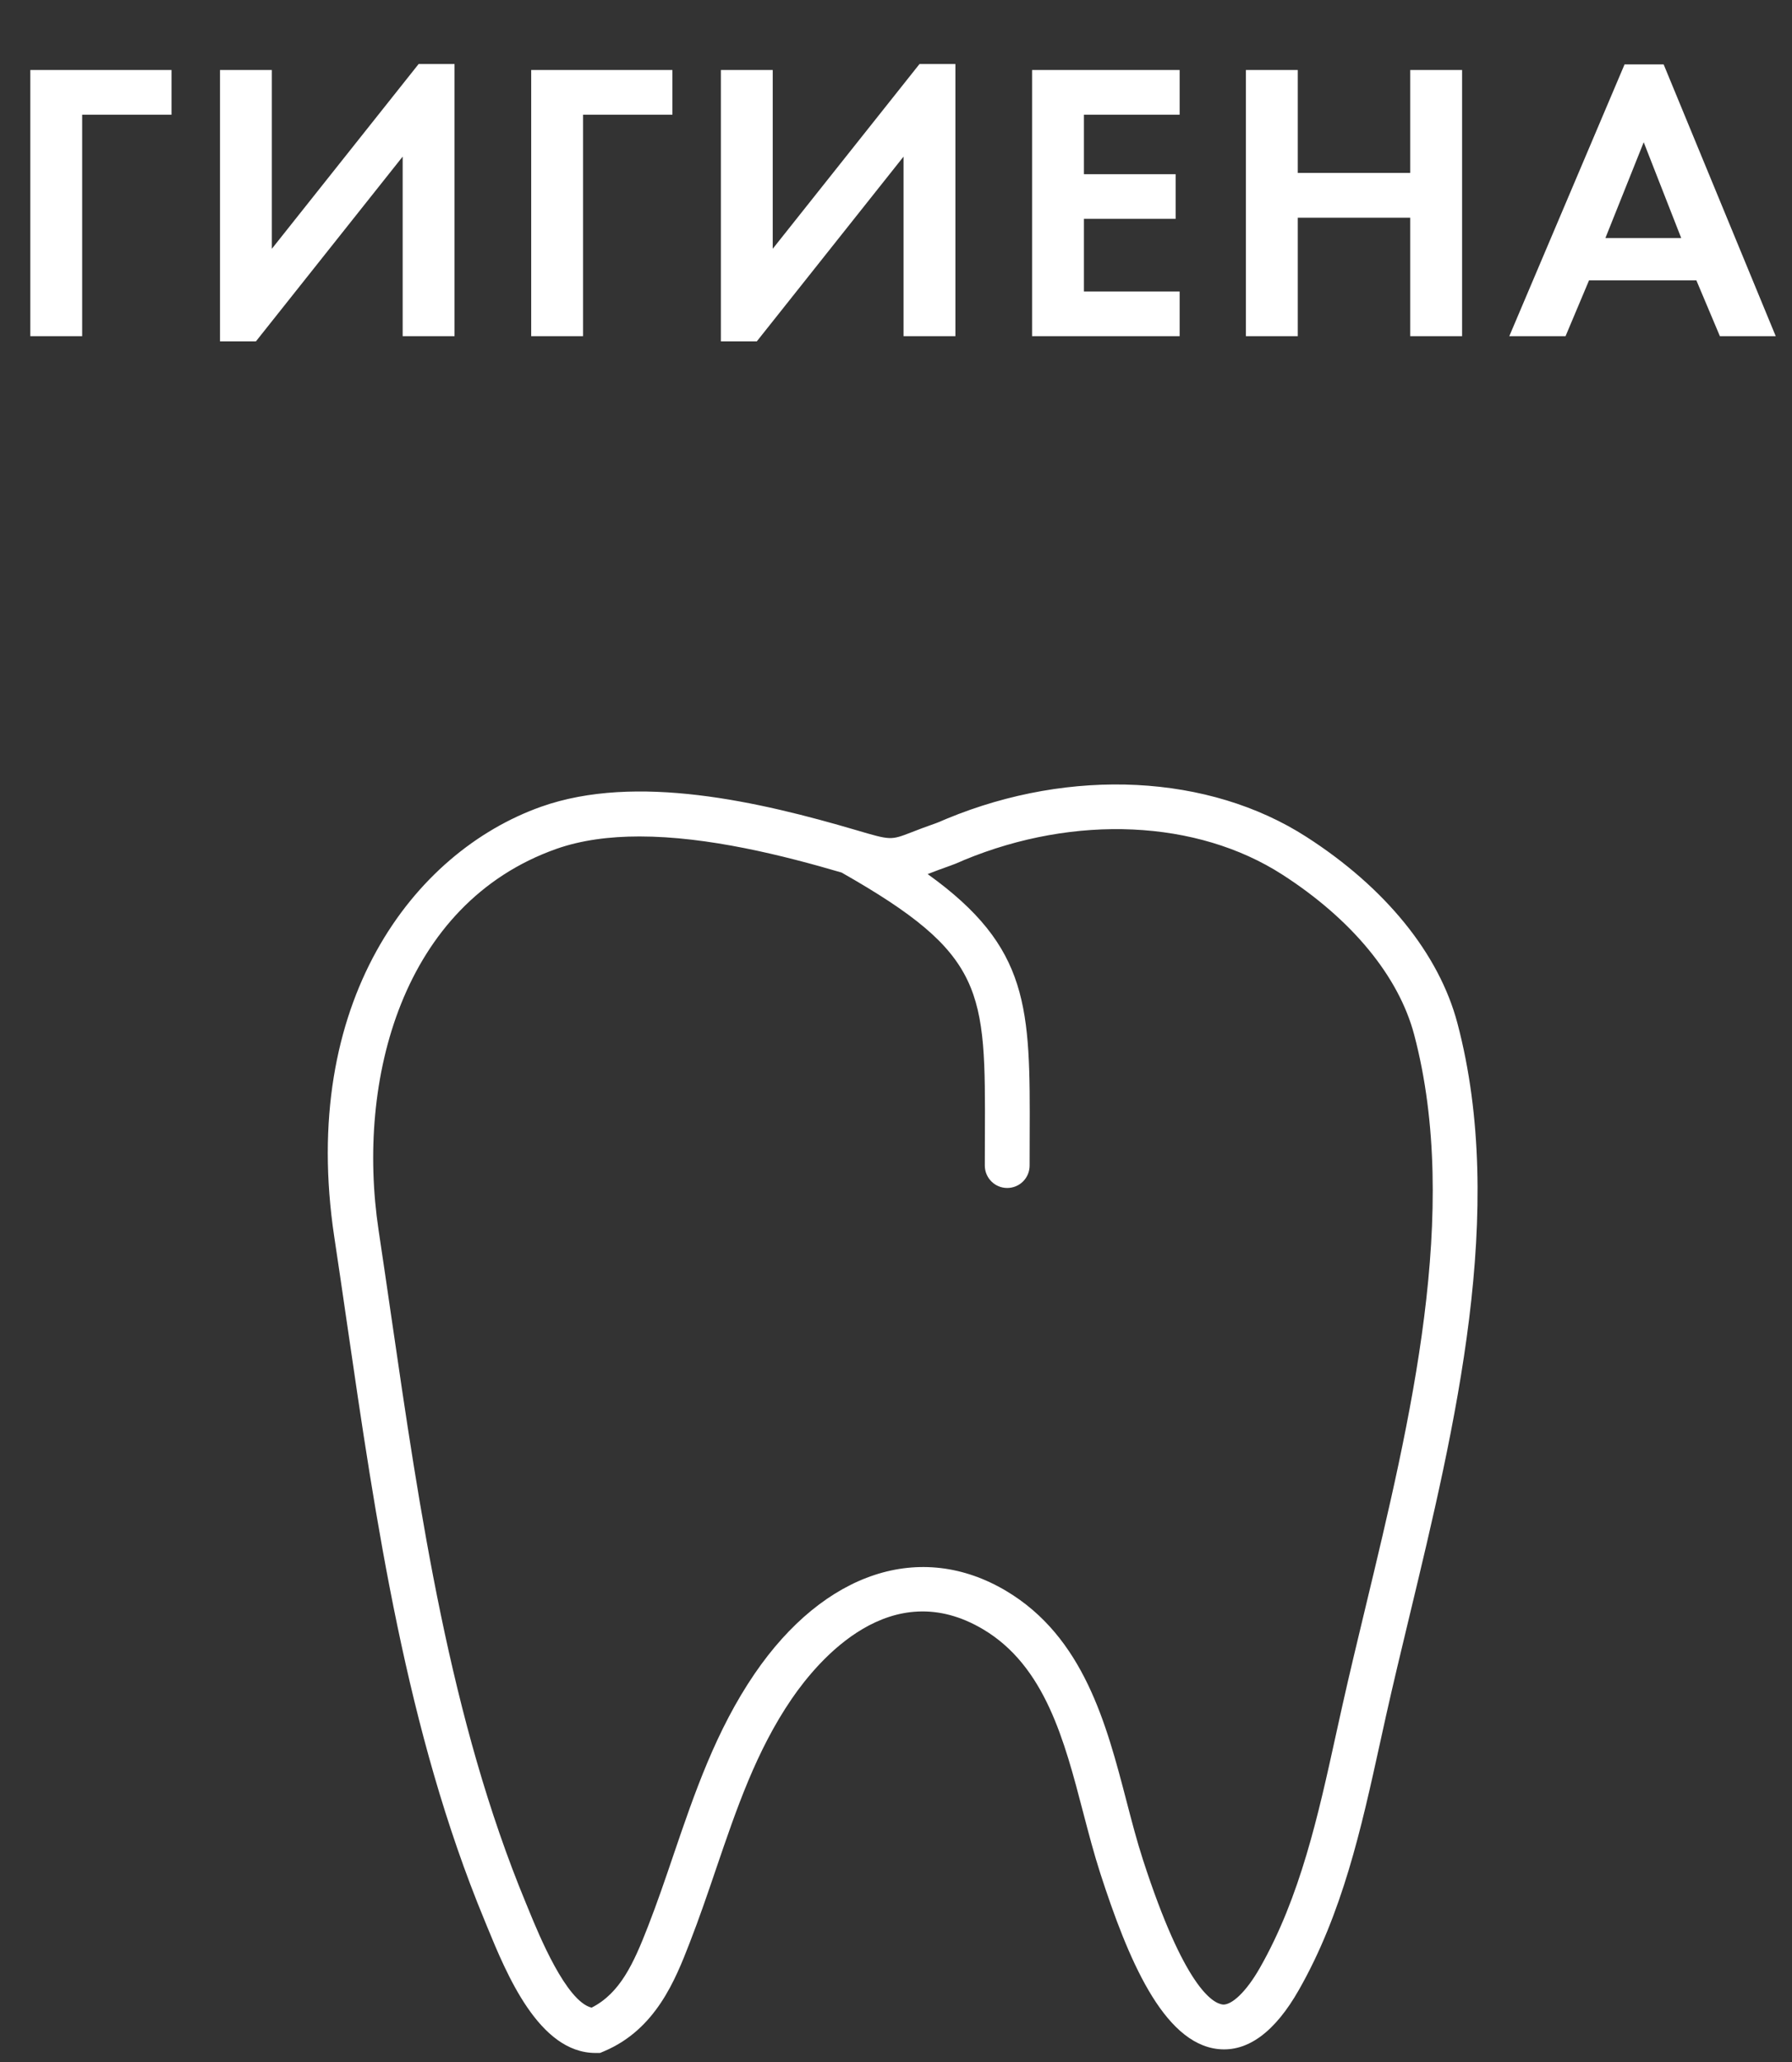
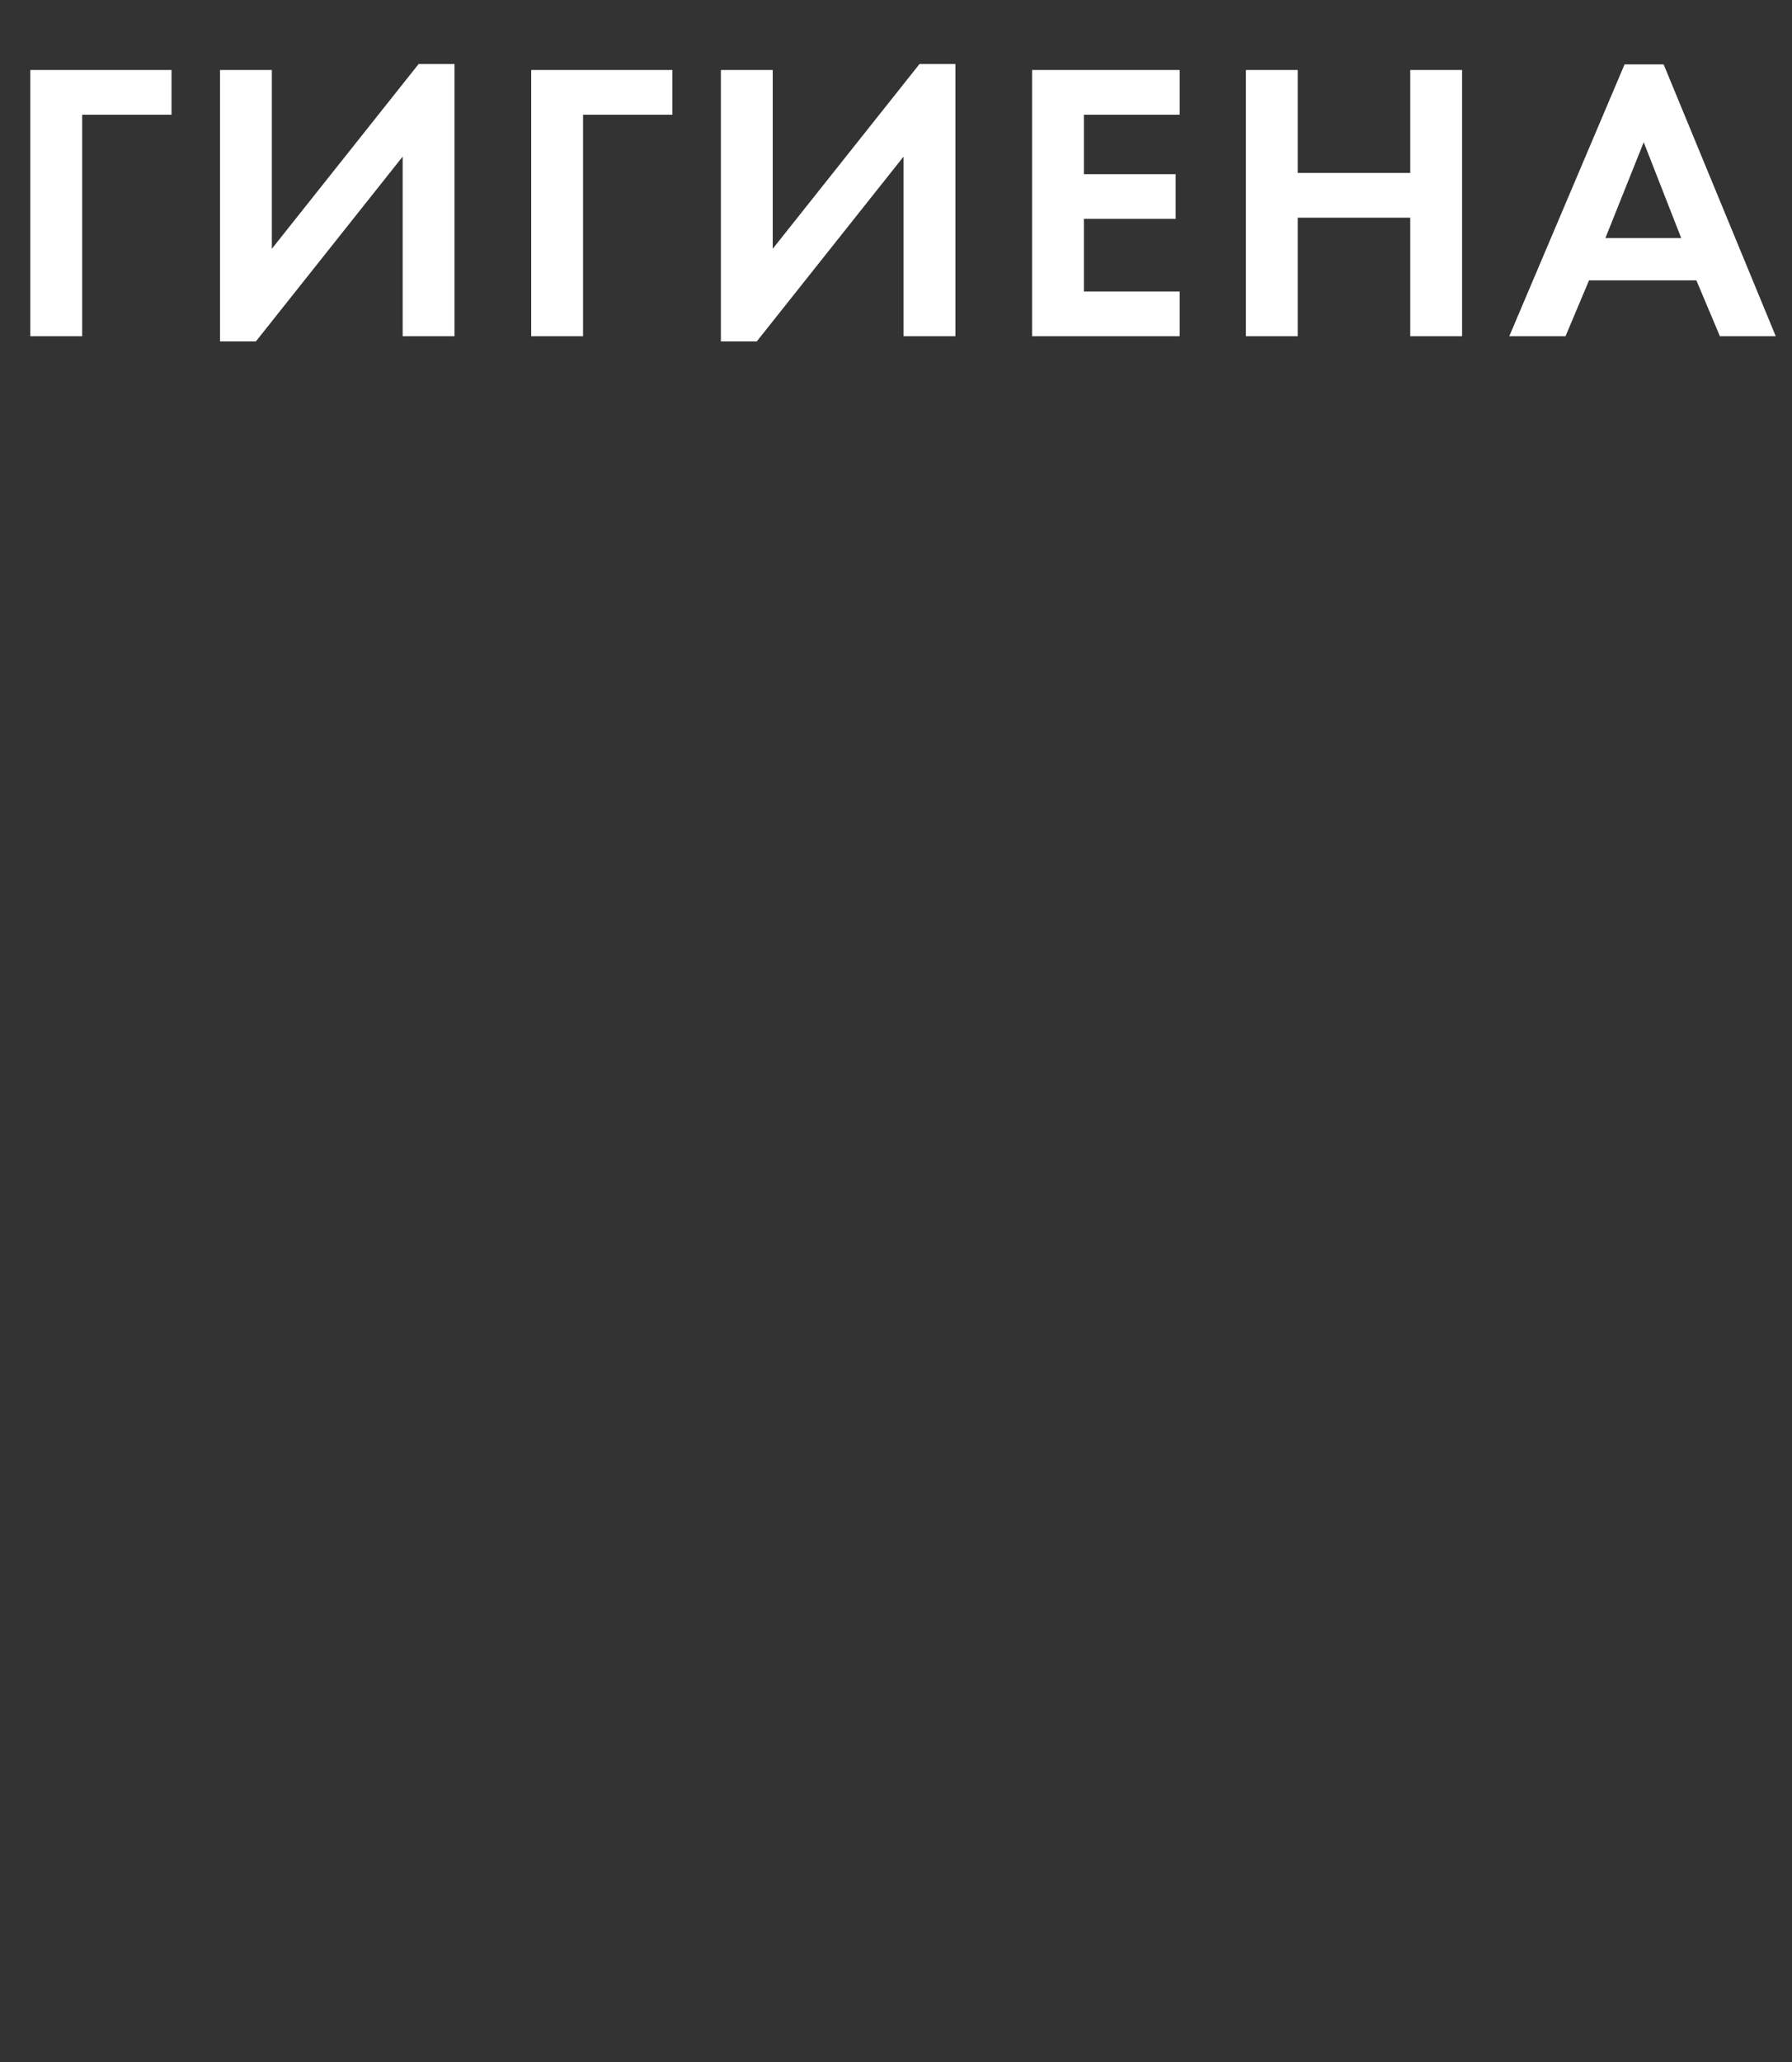
<svg xmlns="http://www.w3.org/2000/svg" width="80" height="92" viewBox="0 0 80 92" fill="none">
  <rect x="0" y="0" width="80" height="92" fill="#333333" stroke="none" />
  <g clip-path="url(#clip0_137_81)">
-     <path d="M65.064 45.656C64.246 42.56 61.852 39.606 58.322 37.339C53.974 34.543 47.827 34.232 42.273 36.526L42.097 36.6C41.999 36.643 41.904 36.686 41.801 36.722C41.337 36.883 40.98 37.022 40.688 37.135C39.766 37.491 39.767 37.492 38.248 37.045C33.913 35.768 28.398 34.492 24.162 35.992C18.433 38.022 13.352 44.744 14.922 55.182C15.11 56.42 15.29 57.667 15.473 58.921C16.785 67.935 18.142 77.255 21.628 85.671L21.744 85.955C22.61 88.065 24.059 91.597 26.584 91.597H26.787L26.974 91.518C29.285 90.539 30.154 88.317 30.785 86.694C31.212 85.598 31.593 84.483 31.96 83.404C32.888 80.681 33.764 78.111 35.342 75.801C36.539 74.051 39.772 70.242 43.898 72.7C46.654 74.342 47.517 77.653 48.353 80.856C48.592 81.769 48.839 82.713 49.124 83.595C50.334 87.324 51.907 91.169 54.392 91.424C55.691 91.558 56.91 90.674 57.98 88.793C59.938 85.362 60.779 81.538 61.592 77.84L61.879 76.54C62.199 75.11 62.554 73.635 62.917 72.127C64.96 63.639 67.276 54.016 65.064 45.656ZM60.972 71.66C60.606 73.179 60.248 74.665 59.926 76.104L59.636 77.413C58.856 80.965 58.05 84.637 56.242 87.804C55.635 88.87 54.993 89.459 54.596 89.437C54.138 89.389 52.871 88.666 51.026 82.98C50.758 82.154 50.529 81.279 50.288 80.352C49.394 76.926 48.38 73.044 44.92 70.983C41.1 68.711 36.8 70.127 33.691 74.673C31.959 77.208 30.997 80.03 30.067 82.759C29.707 83.819 29.334 84.913 28.922 85.968C28.282 87.61 27.683 88.929 26.41 89.576C25.276 89.293 24.064 86.343 23.596 85.197L23.476 84.906C20.084 76.72 18.747 67.526 17.453 58.635C17.27 57.377 17.088 56.126 16.901 54.886C15.893 48.176 17.953 40.315 24.831 37.877C25.951 37.481 27.22 37.32 28.547 37.32C31.605 37.32 34.975 38.169 37.572 38.931C43.995 42.58 43.995 44.16 43.968 50.687L43.965 52.004C43.965 52.557 44.413 53.004 44.965 53.004C45.519 53.004 45.965 52.557 45.965 52.004L45.968 50.694C45.99 44.972 45.983 42.277 41.413 38.999H41.414C41.688 38.893 42.022 38.763 42.456 38.612C42.603 38.561 42.749 38.499 42.898 38.434L43.041 38.371C47.995 36.323 53.437 36.573 57.242 39.019C60.349 41.017 62.441 43.555 63.133 46.166C65.213 54.04 62.959 63.401 60.972 71.66Z" fill="white" />
-   </g>
+     </g>
  <path d="M7.657 3.123V5.117H3.668V15H1.353V3.123H7.657ZM9.821 3.123H12.136V11.1L18.689 2.856H20.291V15H17.976V6.987L11.424 15.232H9.821V3.123ZM30.018 3.123V5.117H26.029V15H23.714V3.123H30.018ZM32.182 3.123H34.497V11.1L41.05 2.856H42.652V15H40.337V6.987L33.785 15.232H32.182V3.123ZM52.663 3.123V5.117H48.39V7.771H52.485V9.765H48.39V13.006H52.663V15H46.075V3.123H52.663ZM57.936 3.123V7.717H62.957V3.123H65.272V15H62.957V9.712H57.936V15H55.621V3.123H57.936ZM76.781 15L75.73 12.507H70.94L69.89 15H67.379L72.525 2.874H74.27L79.274 15H76.781ZM71.67 10.62H75.054L73.38 6.346L71.67 10.62Z" fill="white" />
  <defs>
    <clipPath id="clip0_137_81">
-       <rect width="56.598" height="56.598" fill="white" transform="translate(12 35)" />
-     </clipPath>
+       </clipPath>
  </defs>
</svg>